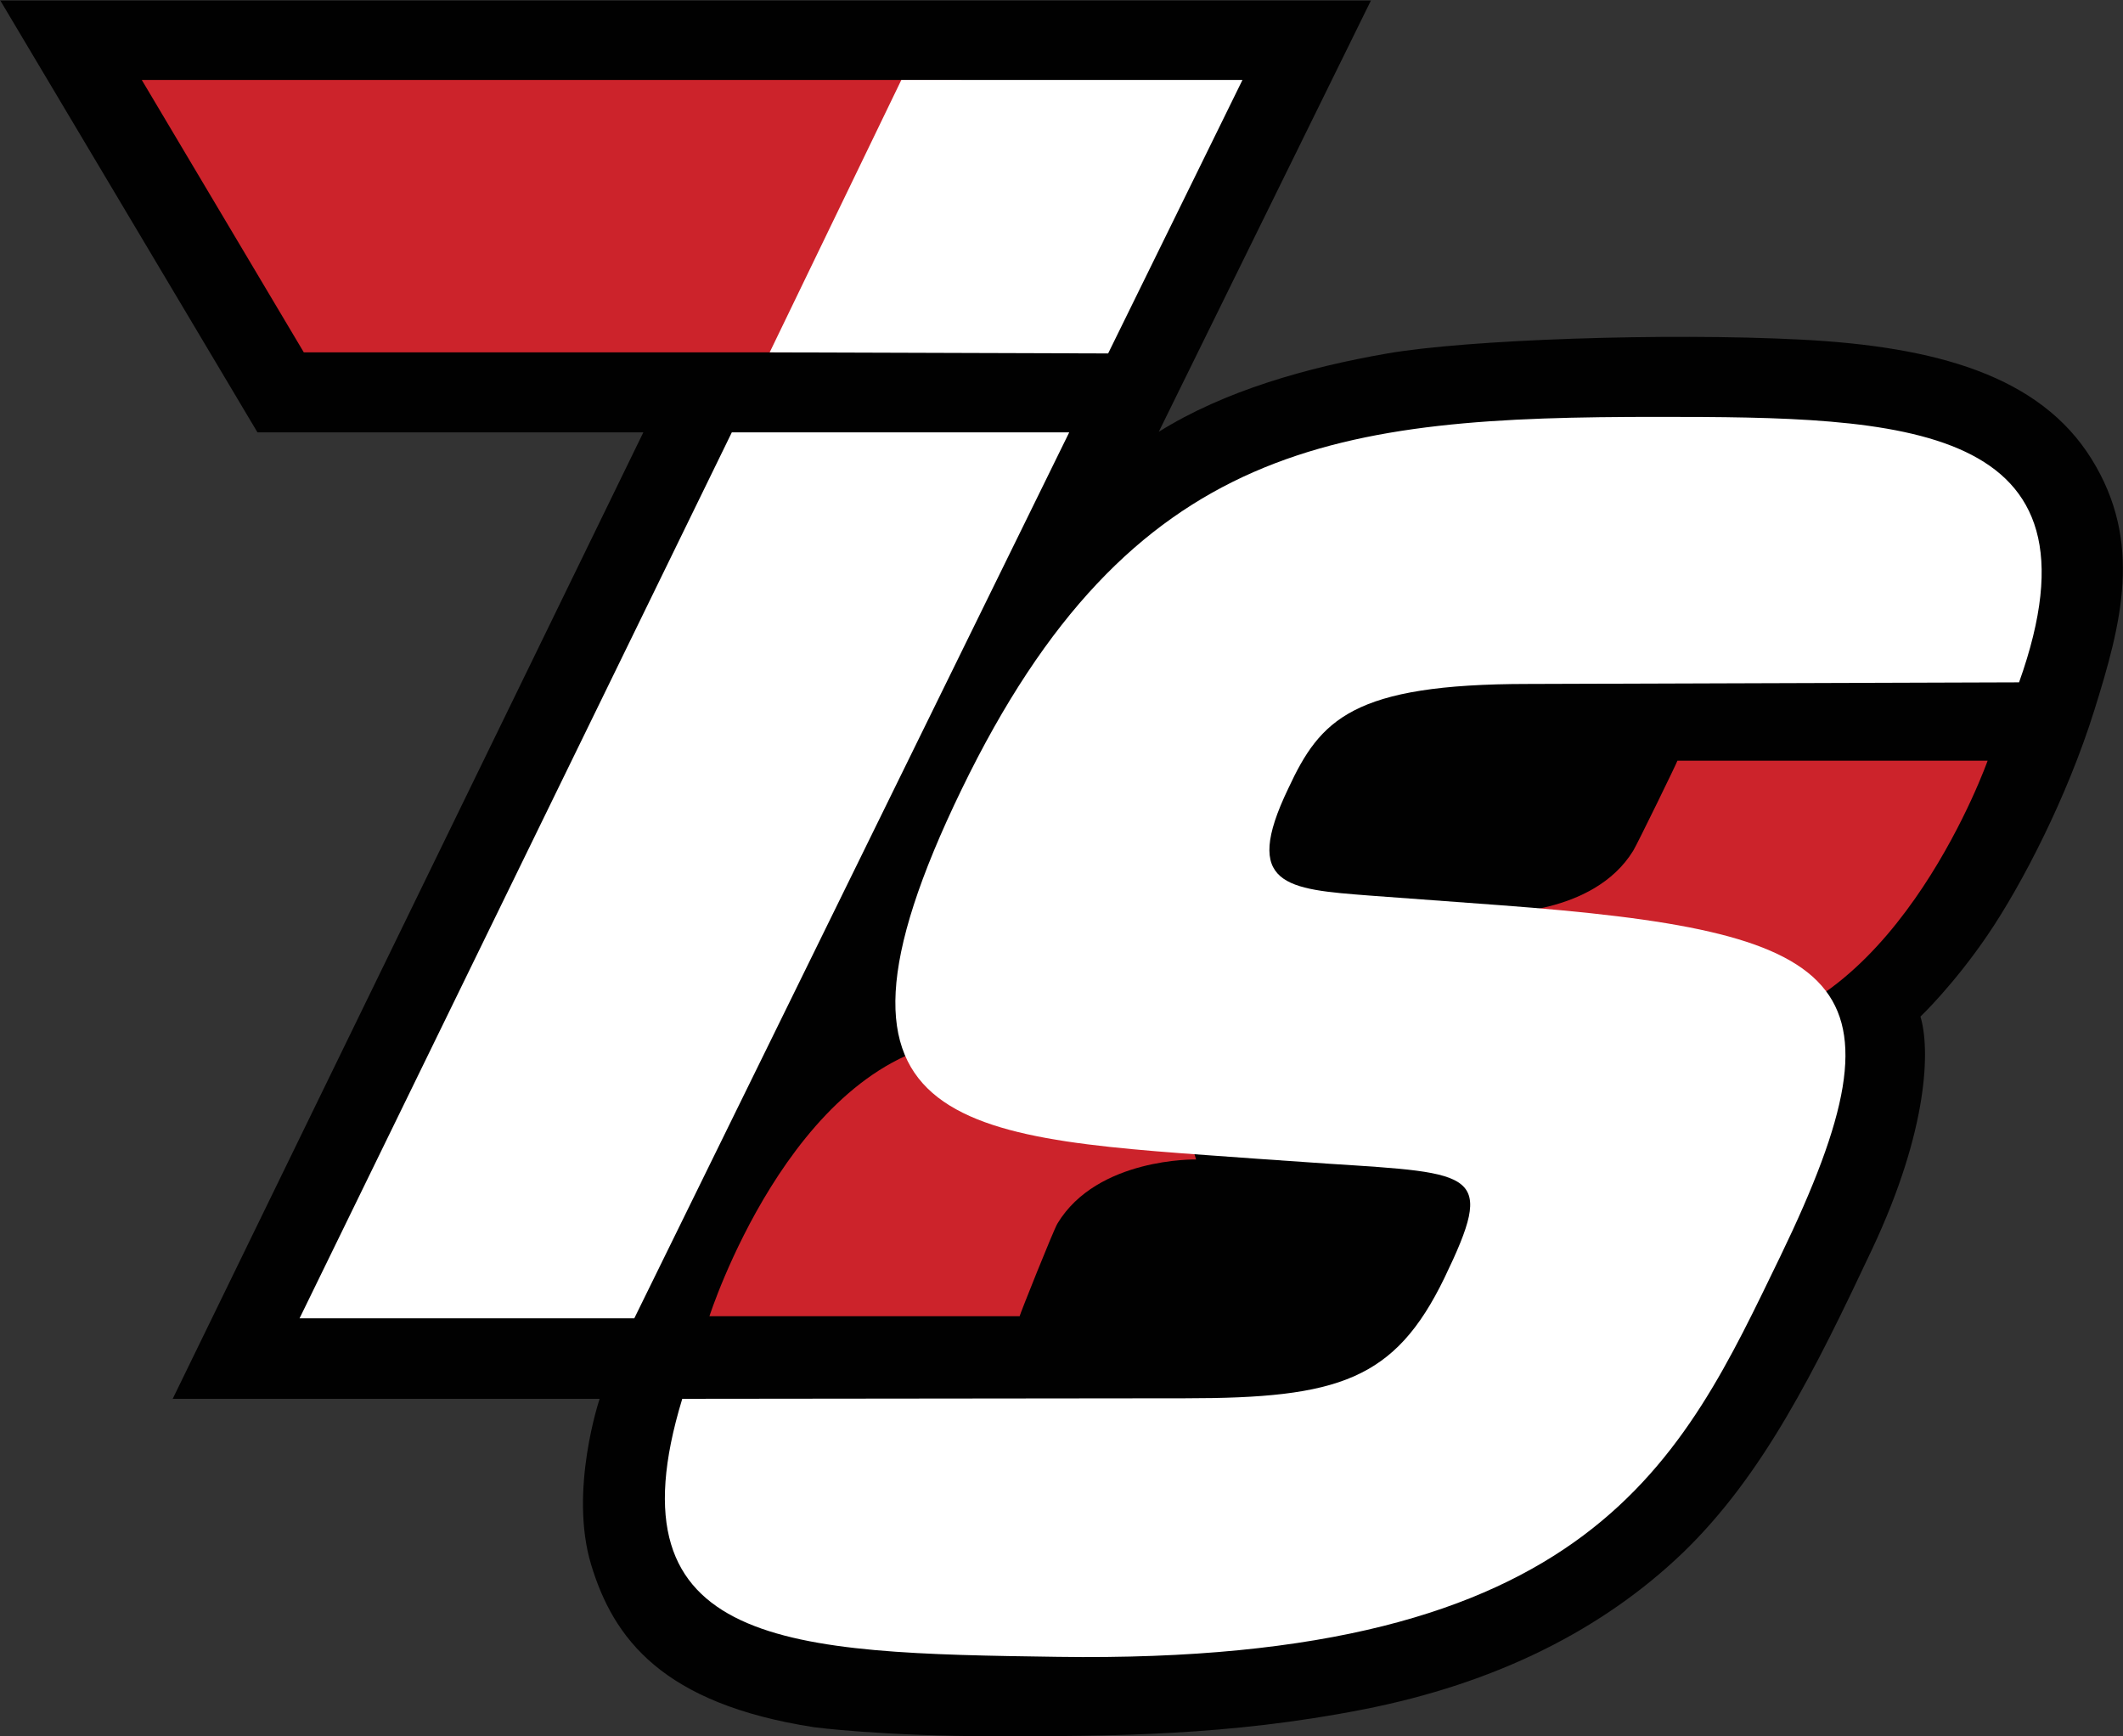
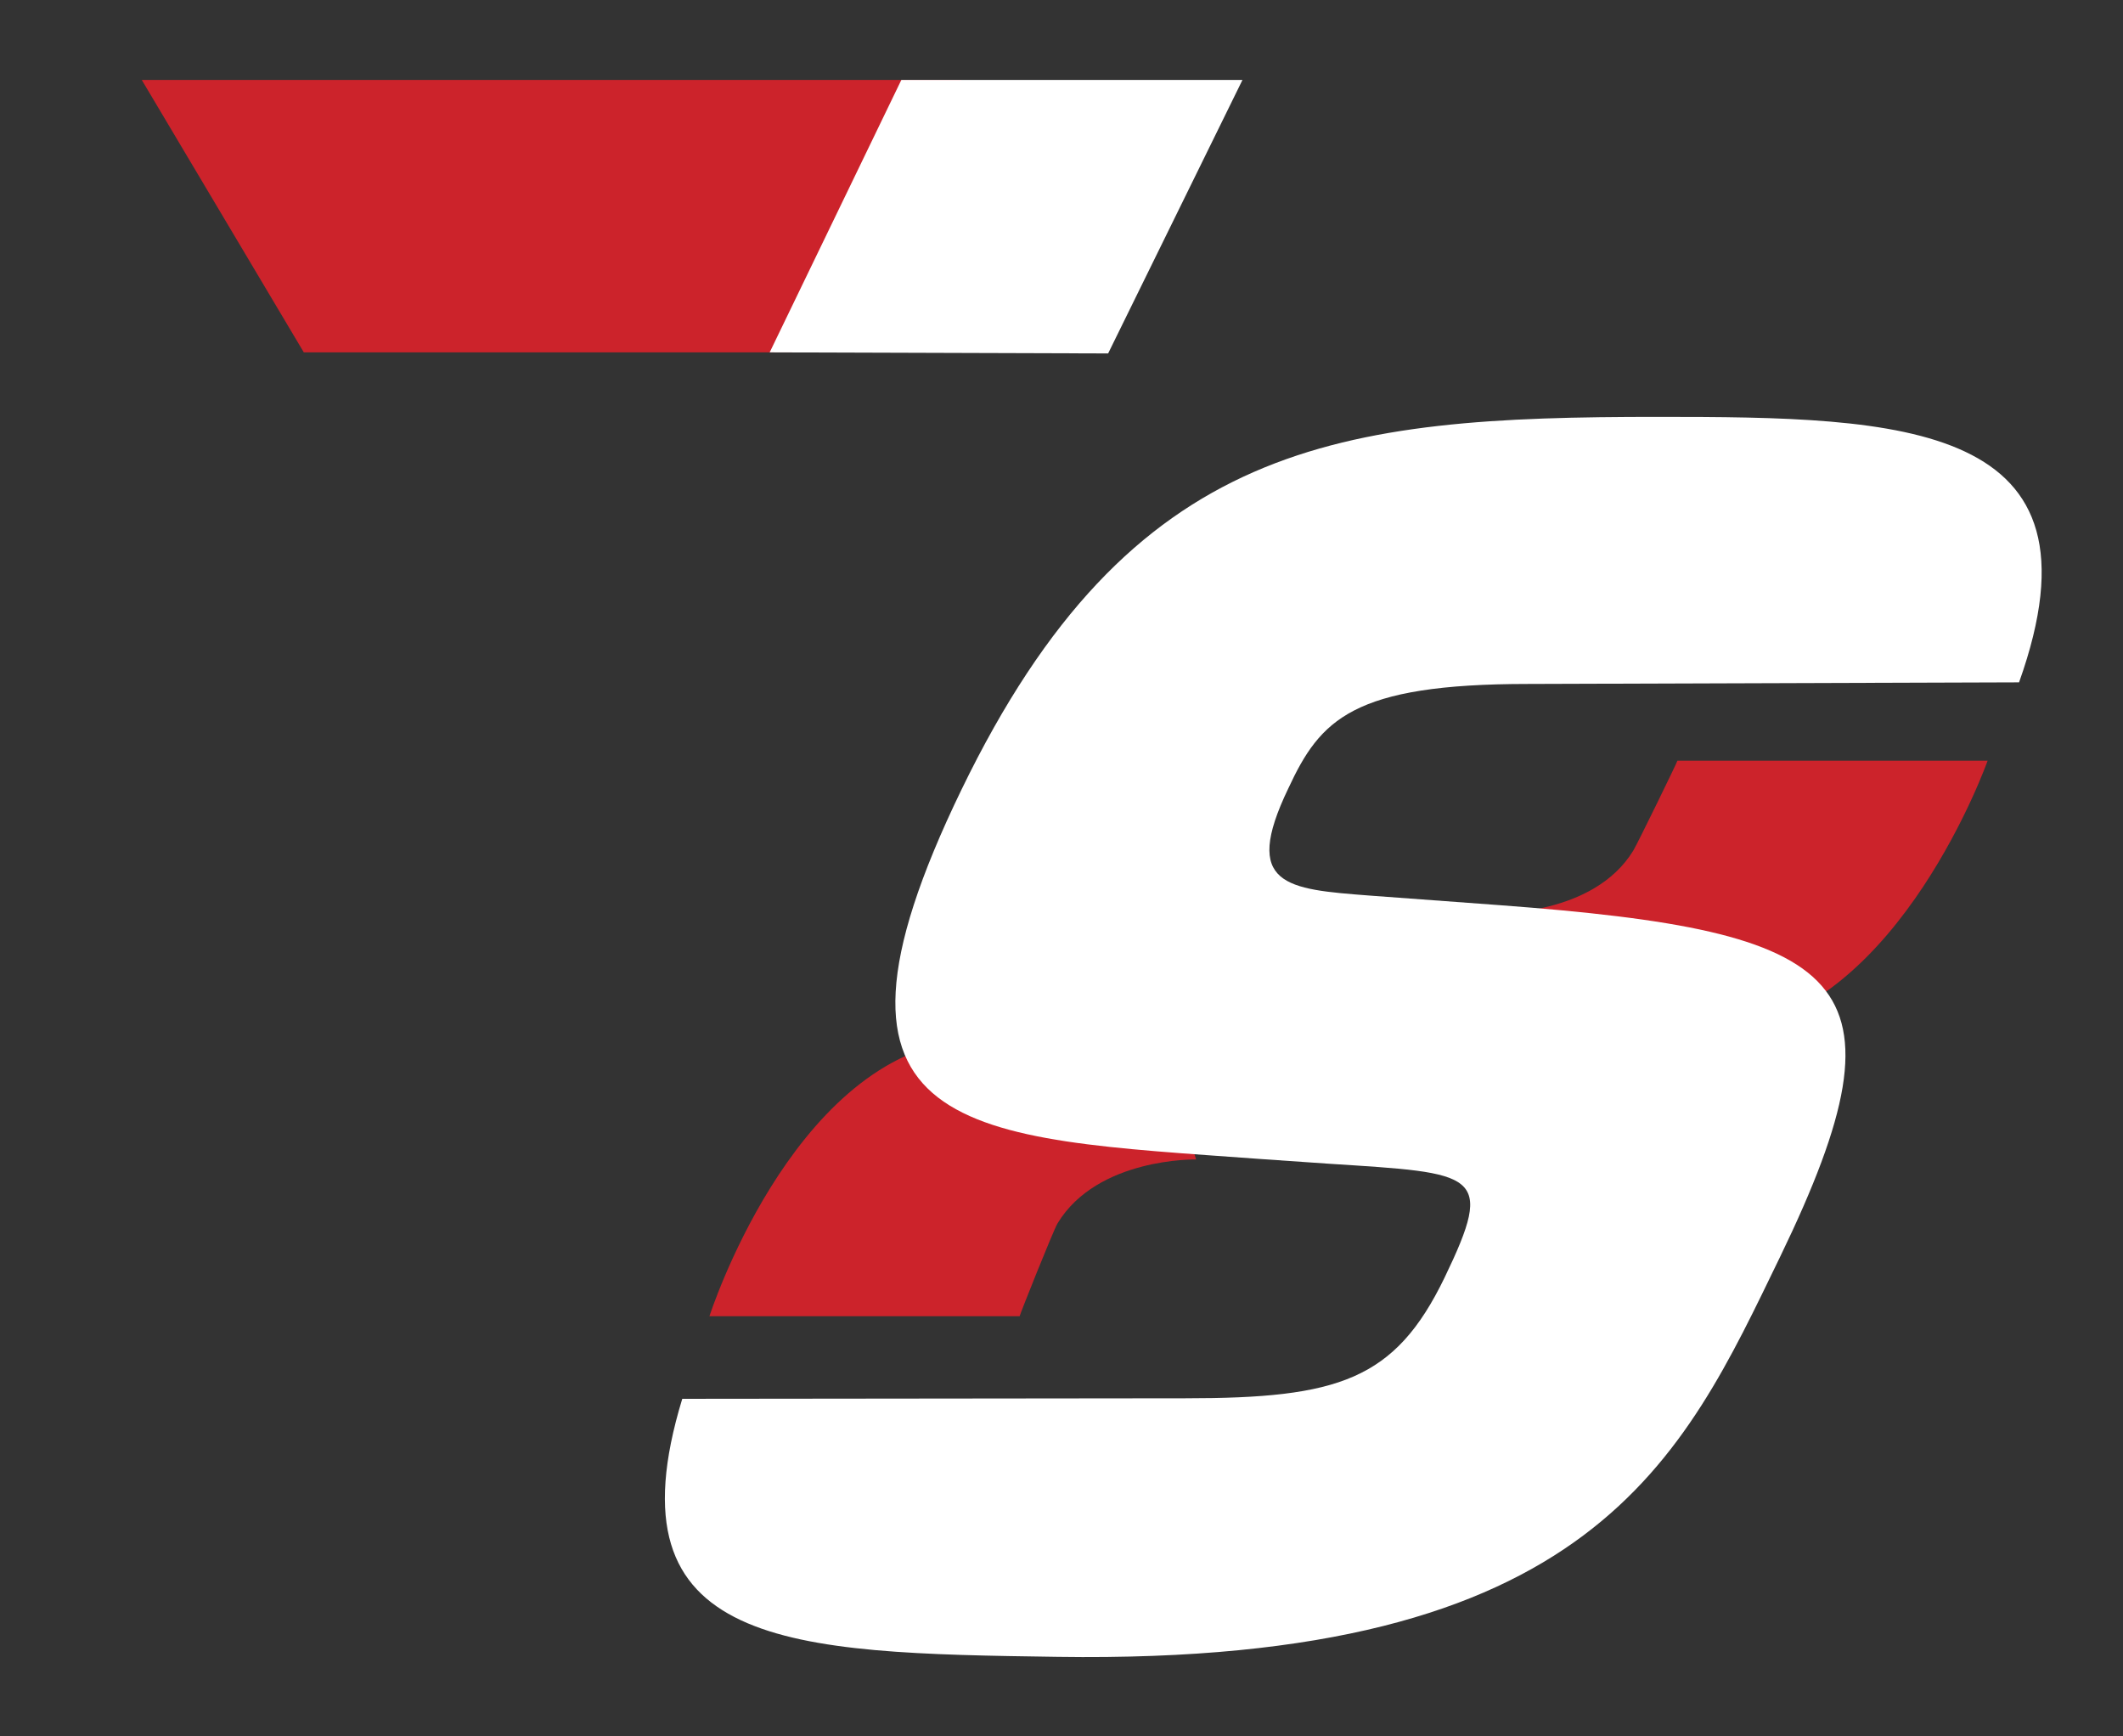
<svg xmlns="http://www.w3.org/2000/svg" version="1.1" id="Layer_1" x="0px" y="0px" viewBox="0 0 398.3 325.7" style="enable-background:new 0 0 398.3 325.7;" xml:space="preserve">
  <rect x="0" y="0" width="398.3" height="325.7" fill="#333333" stroke="none" />
  <style type="text/css">
	.st0{fill:#010101;}
	.st1{fill:#FFFFFF;}
	.st2{fill:#CC232B;}
</style>
  <g>
-     <path class="st0" d="M0,0l48.3,81.1h72.4L32.4,262.4h80.1c0,0-5.8,17.2-1.6,31.1s13.4,26.1,41.8,30.5c0,0,12.7,1.7,34.4,1.7   s43.4-0.1,68.5-5s45.1-15,60.2-29.5c15-14.5,24.7-34.1,35.4-56.8c10.7-22.7,10.9-37.8,9.1-43.7c0,0,6.2-5.9,12.6-15.3   c6.4-9.4,14.9-25.8,20-42.1c5.1-16.3,9.2-31.6-0.5-47.2S363.3,65,337.8,63.7c-25.5-1.3-62.5,0-77.5,2.6c-15,2.6-30.6,7-42.9,14.7   l39.8-80.9H0V0z" />
    <g>
-       <polygon class="st1" points="137.3,81.1 56.2,247.3 119,247.3 200.6,81.1   " />
-     </g>
+       </g>
    <g>
      <polygon class="st2" points="180.4,15 26.6,15 57,66.1 156.8,66.1   " />
    </g>
    <g>
      <polygon class="st1" points="169.1,15 144.4,66.1 144.6,66.1 207.9,66.3 233.1,15   " />
    </g>
    <g>
      <g>
        <path class="st2" d="M372.9,142.7h-58.2c0.1,0-7.6,15.8-8.3,16.9c-7.5,12.2-26,11.7-26,11.7l5.9,19c0,0,14,6.2,38.8,2.9     C356.5,189,372.9,142.7,372.9,142.7z" />
      </g>
      <g>
        <path class="st2" d="M133.1,246.9h58.2c-0.1,0,6.4-16.3,7.1-17.4c7.5-12.4,26-12,26-12l-5.9-19.4c0,0-14-6.3-38.8-2.9     C148.3,199.5,133.1,246.9,133.1,246.9z" />
      </g>
      <g>
        <path class="st1" d="M286.7,128.3c2.5,0,92.1-0.3,92.1-0.3c17.5-49-21.9-49.8-67.8-49.8c-59.8,0-98.8,4.3-130.6,69.9     s1.3,65.3,55.9,69.3l13,0.9c27.8,1.8,31.3,1.5,21.7,21.4c-9.3,19.2-19.9,22.6-48.6,22.6c-8.2,0-94.4,0.1-94.4,0.1     c-14.3,46.9,20.1,47.7,70.4,48.4c100.7,1.5,117.2-37.2,135.6-75.1c25.4-52.5,12.8-61-52.6-65.9L257,168     c-15.6-1.2-24.1-1.8-15.3-20.1C247.7,135,253.7,128.3,286.7,128.3z" />
      </g>
    </g>
  </g>
</svg>